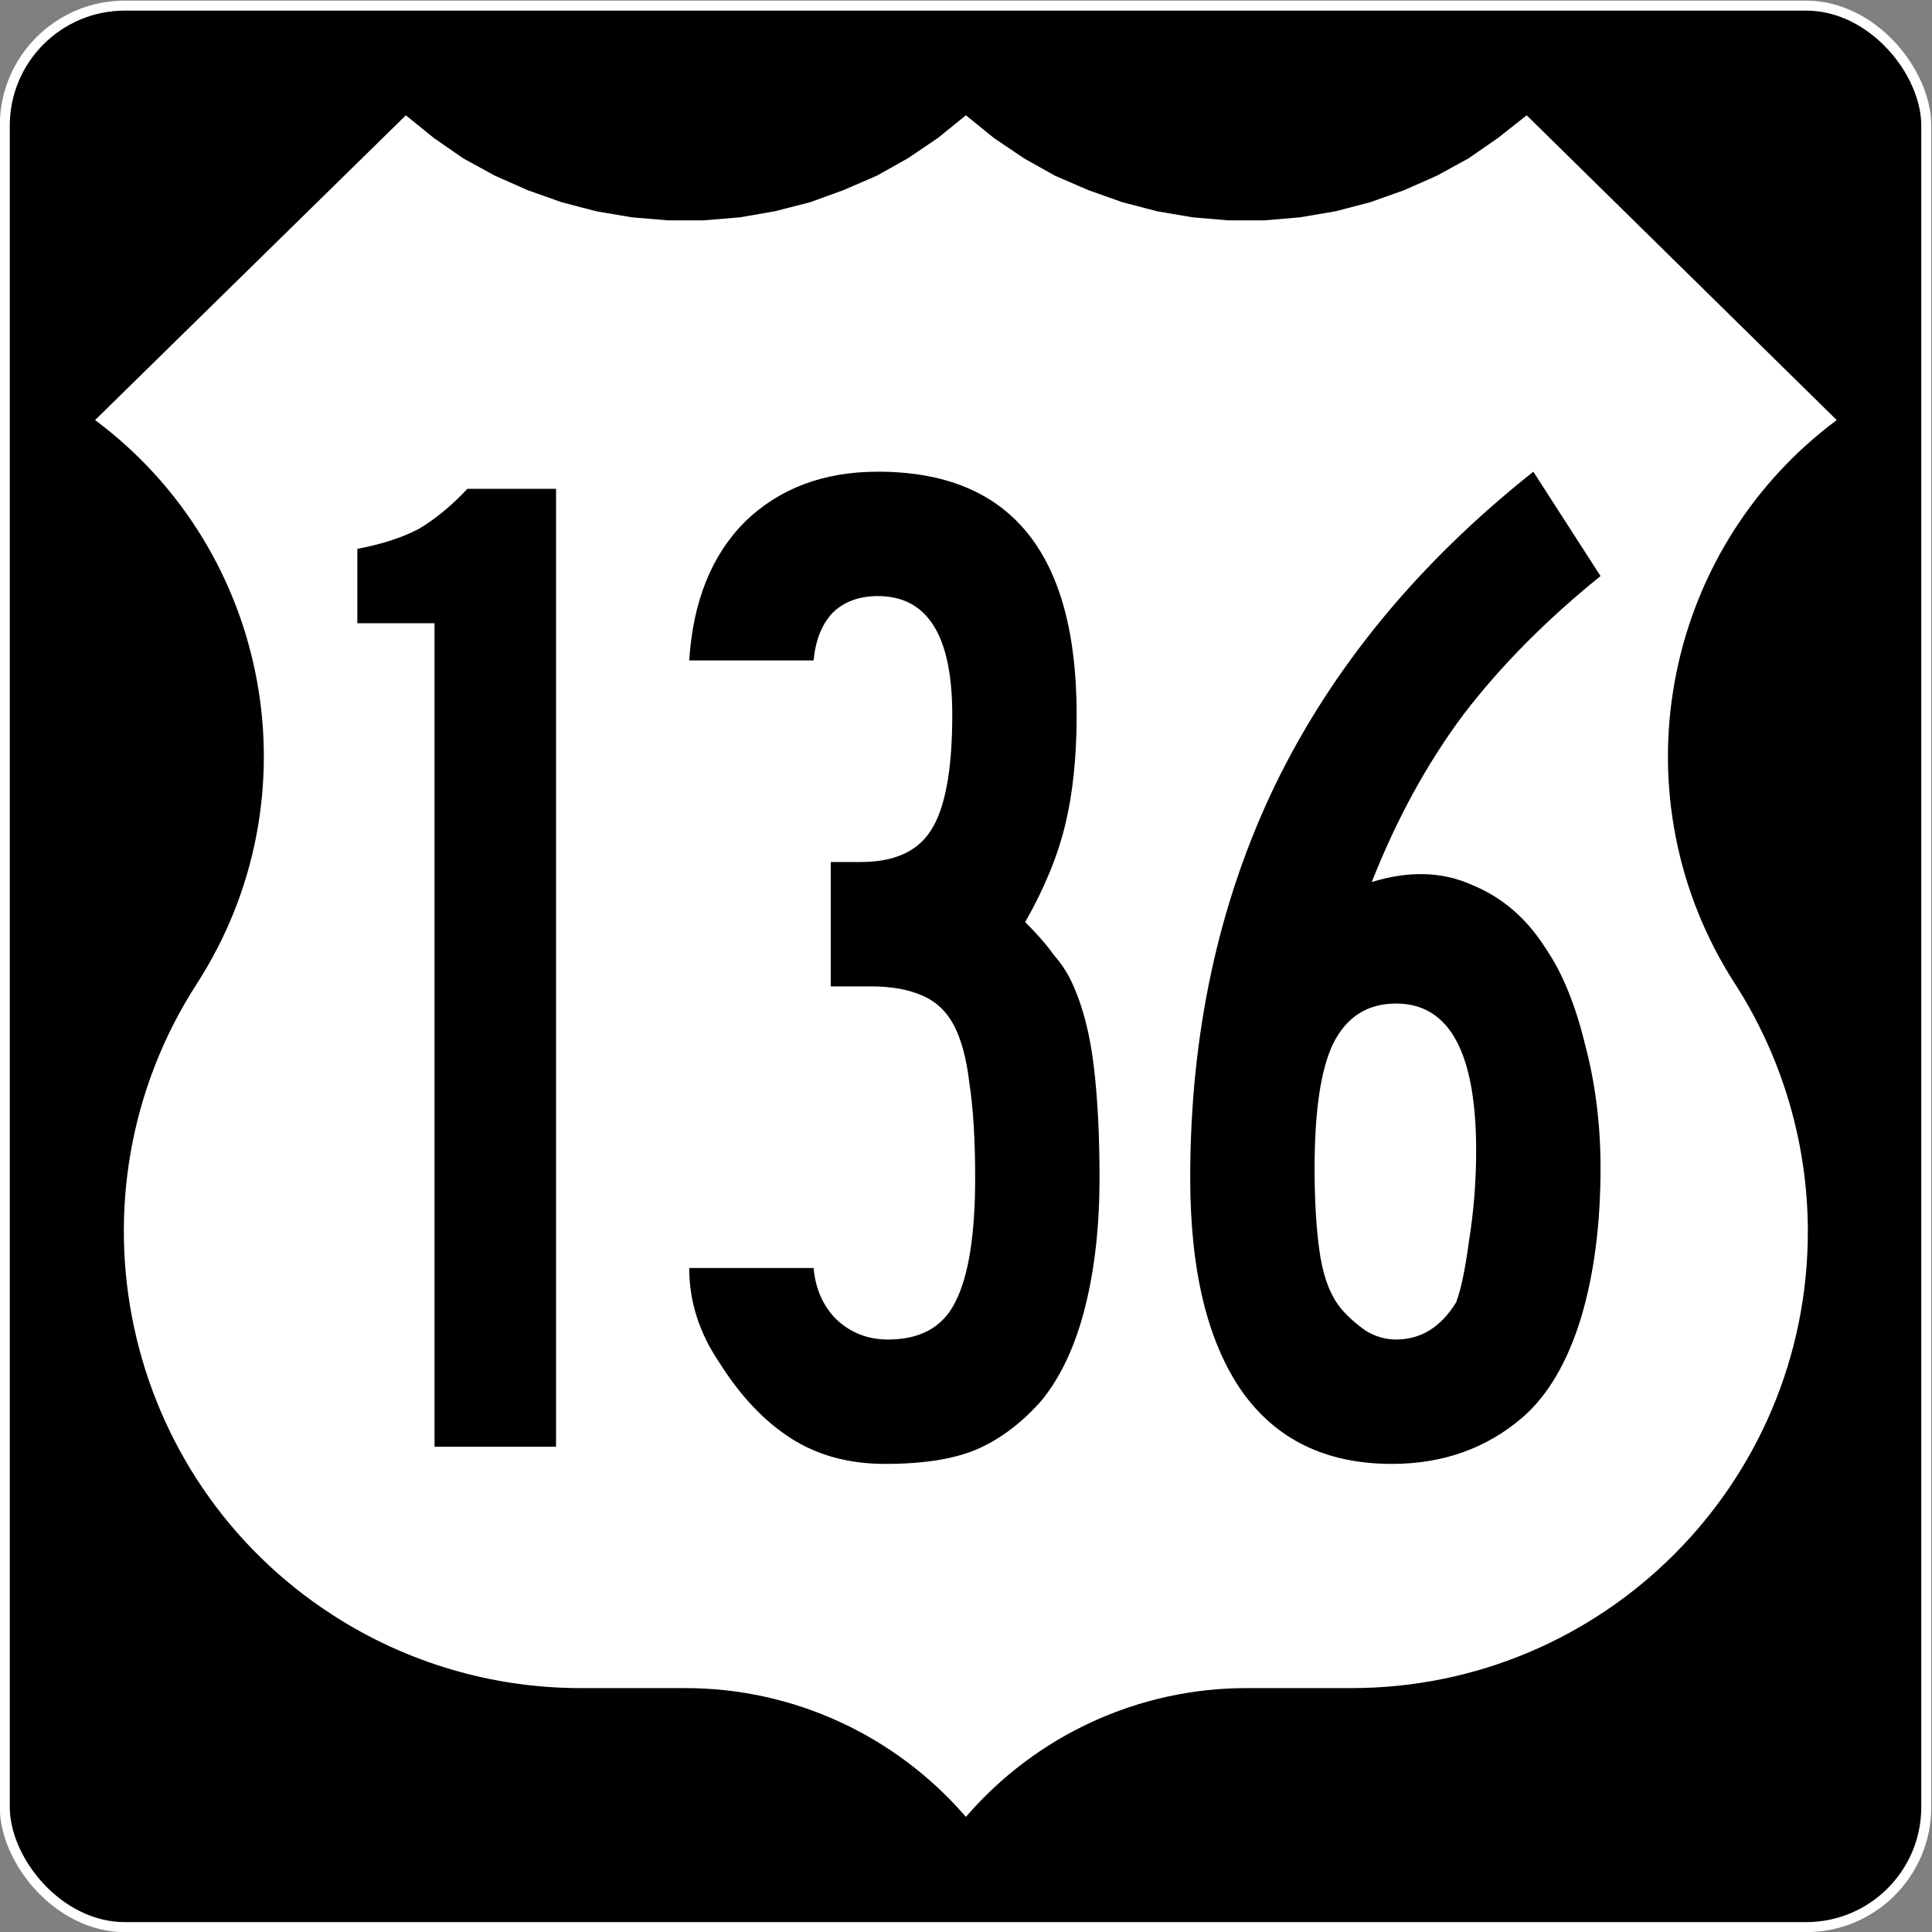
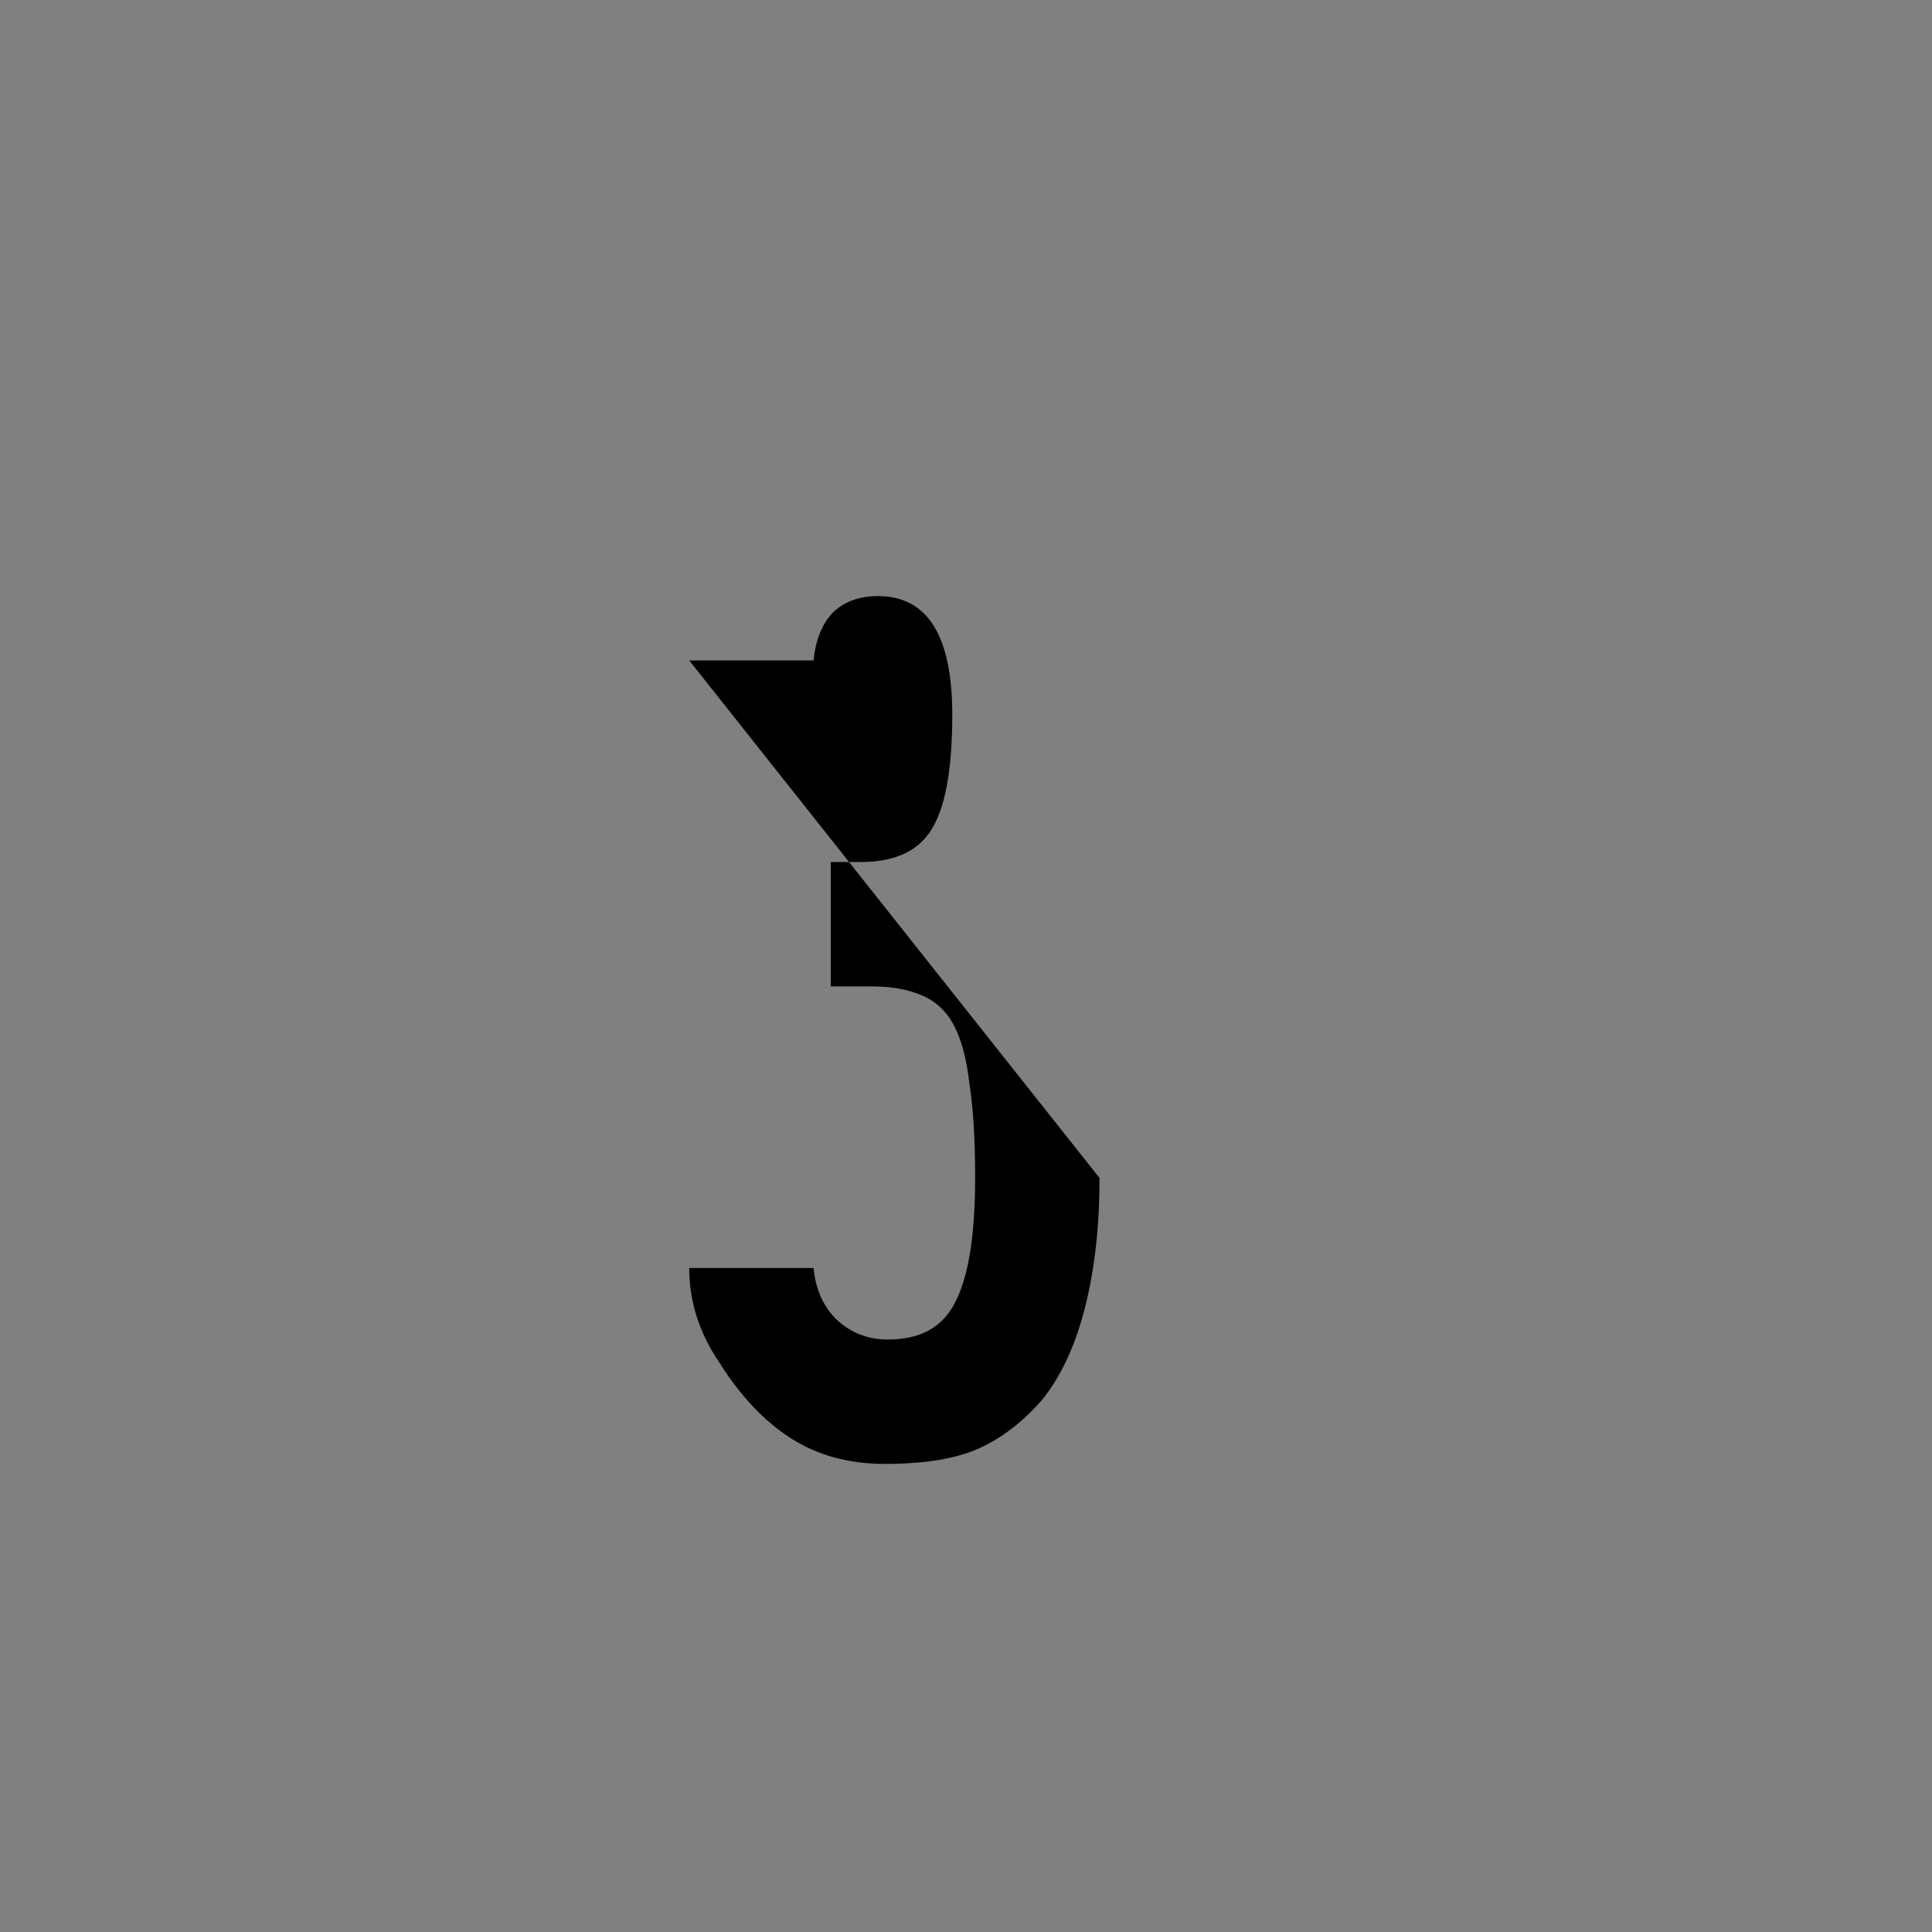
<svg xmlns="http://www.w3.org/2000/svg" viewBox="0 0 603.125 603.125" height="603.125" width="603.125" xml:space="preserve" id="svg884" version="1.1">
  <rect x="0" y="0" width="603.125" height="603.125" fill="#808080" stroke="none" />
  <defs id="defs888">
    <clipPath id="clipPath902" clipPathUnits="userSpaceOnUse">
-       <path id="path900" d="M 774,18 V 594 H 40.08 L 40.08,18 Z" />
-     </clipPath>
+       </clipPath>
  </defs>
  <g transform="matrix(1.333,0,0,-1.333,-289.805,761.794)" id="g892">
-     <rect ry="28.125" rx="28.125" transform="scale(1,-1)" y="-570.174" x="218.526" height="450" width="450" id="rect967" style="opacity:1;fill:#000000;fill-opacity:1;fill-rule:nonzero;stroke:#ffffff;stroke-width:2.344;stroke-linejoin:miter;stroke-miterlimit:4;stroke-dasharray:none;stroke-opacity:1" />
    <g style="stroke-width:0.679" transform="matrix(1.473,0,0,1.473,-103.268,-56.968)" id="g894" />
    <g style="fill:#ffffff;stroke-width:0.678" transform="matrix(1.475,0,0,1.475,-103.496,-57.49)" id="g898" clip-path="url(#clipPath902)">
      <g style="fill:#ffffff;stroke-width:0.678" id="g904" transform="matrix(0,0.12,-0.12,0,774,18)" />
      <g style="fill:#ffffff;stroke-width:0.678" id="g908" transform="matrix(0,0.12,-0.12,0,326.4,99.84)" />
      <g style="fill:#ffffff;stroke-width:0.678" id="g912" transform="matrix(0,0.12,-0.12,0,774,18)" />
      <g style="fill:#ffffff;stroke-width:0.678" id="g916" transform="matrix(0,0.12,-0.12,0,309.72,230.88)" />
      <g style="fill:#ffffff;stroke-width:0.678" id="g920" transform="matrix(0,0.12,-0.12,0,192.96,306.36)">
-         <path d="m -300.931,-465.506 c -280.398,180.848 -654.295,100.507 -835.355,-179.66 -63.131,-97.688 -96.715,-211.526 -96.714,-327.837 v -139 c -10e-5,-142.459 -62.251,-277.806 -170.414,-371 108.163,-93.194 170.414,-228.541 170.414,-371 l -10e-5,-139 c -10e-5,-333.58 270.42,-604 604,-604 116.312,0 230.15,33.583 328.069,96.503 245.338,158.19 571.297,99.286 745.696,-134.693 l 403.235,410.19 -30,38 -27,39 -23,42 -19,43 -16,45 -12,46 -8,47 -4,47 v 48 l 4,47 8,47 12,46 16,45 19,44 23,41 27,40 30,37 -30,37 -27,40 -23,41 -19,44 -16,44 -12,47 -8,46 -4,48 v 47 l 4,48 8,47 12,46 16,45 19,43 23,42 27,39 30,37 -403.235,411.19 C 270.366,-564.791 -55.593,-623.696 -300.931,-465.506 Z" style="fill:#ffffff;stroke:none;stroke-width:4.068;stroke-linecap:round;stroke-linejoin:round;stroke-miterlimit:10;stroke-dasharray:none;stroke-opacity:1" id="path922" />
-       </g>
+         </g>
      <g style="fill:#ffffff;stroke-width:0.678" id="g924" transform="matrix(0,0.12,-0.12,0,774,18)" />
      <g style="fill:#ffffff;stroke-width:0.678" id="g928" transform="matrix(0,0.12,-0.12,0,774,18)" />
      <g style="fill:#ffffff;stroke-width:0.678" id="g932" transform="matrix(0,0.12,-0.12,0,415.44,99.84)" />
      <g style="fill:#ffffff;stroke-width:0.678" id="g936" transform="matrix(0,0.12,-0.12,0,774,18)" />
      <g style="fill:#ffffff;stroke-width:0.678" id="g940" transform="matrix(0,0.12,-0.12,0,432.12,230.88)" />
      <g style="fill:#ffffff;stroke-width:0.678" id="g944" transform="matrix(0,0.12,-0.12,0,548.88,306.36)" />
      <g style="fill:#ffffff;stroke-width:0.678" id="g948" transform="matrix(0,0.12,-0.12,0,774,18)" />
    </g>
    <g id="text971" style="font-style:normal;font-variant:normal;font-weight:normal;font-stretch:normal;font-size:334.821px;line-height:125%;font-family:'Roadgeek 2005 Series B';-inkscape-font-specification:'Roadgeek 2005 Series B';text-align:center;letter-spacing:0px;word-spacing:0px;writing-mode:lr-tb;text-anchor:middle;fill:#000000;fill-opacity:1;stroke:none;stroke-width:0.75px;stroke-linecap:butt;stroke-linejoin:miter;stroke-opacity:1" transform="scale(1,-1)" aria-label="136">
-       <path id="path1631" style="font-style:normal;font-variant:normal;font-weight:normal;font-stretch:normal;font-family:'Roadgeek 2005 Series B';-inkscape-font-specification:'Roadgeek 2005 Series B';stroke-width:0.75px" d="M 319.17,-232.674 V -425.531 h -18.08 v -17.411 q 8.705,-1.674 14.397,-4.688 5.692,-3.348 11.384,-9.375 h 20.759 v 224.33 z" />
-       <path id="path1633" style="font-style:normal;font-variant:normal;font-weight:normal;font-stretch:normal;font-family:'Roadgeek 2005 Series B';-inkscape-font-specification:'Roadgeek 2005 Series B';stroke-width:0.75px" d="m 474.909,-295.62 q 0,16.741 -3.348,30.134 -3.348,13.393 -10.045,21.763 -6.696,7.701 -14.732,11.384 -8.036,3.683 -22.098,3.683 -12.723,0 -22.098,-6.027 -9.375,-6.027 -16.741,-17.746 -7.031,-10.379 -7.031,-22.098 h 29.129 q 0.67,7.366 5.357,12.054 5.022,4.688 12.054,4.688 11.384,0 15.737,-8.705 4.688,-9.04 4.688,-29.129 0,-13.393 -1.339,-22.098 -1.004,-8.705 -3.683,-13.728 -2.679,-5.022 -7.701,-7.031 -4.688,-2.009 -11.719,-2.009 h -9.375 v -29.129 h 7.031 q 11.719,0 16.406,-7.366 5.022,-7.701 5.022,-27.121 0,-27.79 -17.411,-27.79 -6.696,0 -10.714,4.018 -3.683,4.018 -4.353,11.049 h -29.129 q 1.339,-20.759 13.058,-32.478 12.054,-11.719 31.138,-11.719 46.54,0 46.54,56.92 0,14.732 -2.679,25.781 -2.679,11.049 -9.375,22.768 4.353,4.353 6.696,7.701 2.679,3.013 4.353,6.696 3.683,8.036 5.022,19.42 1.339,11.049 1.339,26.116 z" />
-       <path id="path1635" style="font-style:normal;font-variant:normal;font-weight:normal;font-stretch:normal;font-family:'Roadgeek 2005 Series B';-inkscape-font-specification:'Roadgeek 2005 Series B';stroke-width:0.75px" d="m 592.239,-297.964 q 0,20.089 -4.688,35.491 -4.688,15.067 -13.393,22.768 -12.723,11.049 -30.804,11.049 -23.103,0 -35.156,-17.076 -12.054,-17.411 -12.054,-49.888 0,-50.558 19.754,-91.741 20.089,-41.518 60.603,-73.661 l 15.737,24.442 q -19.085,15.402 -32.143,32.478 -12.723,17.076 -21.429,39.174 13.058,-4.018 23.438,0.67 10.714,4.353 17.411,15.067 5.692,8.371 9.04,22.098 3.683,13.728 3.683,29.129 z m -29.129,-4.018 q 0,-34.487 -18.75,-34.487 -10.045,0 -14.732,9.375 -4.353,9.04 -4.353,29.129 0,12.388 1.339,20.759 1.339,8.036 5.022,12.388 2.344,2.679 5.692,5.022 3.348,2.009 7.031,2.009 8.705,0 14.062,-8.705 1.674,-4.353 3.013,-14.397 1.674,-10.379 1.674,-21.094 z" />
+       <path id="path1633" style="font-style:normal;font-variant:normal;font-weight:normal;font-stretch:normal;font-family:'Roadgeek 2005 Series B';-inkscape-font-specification:'Roadgeek 2005 Series B';stroke-width:0.75px" d="m 474.909,-295.62 q 0,16.741 -3.348,30.134 -3.348,13.393 -10.045,21.763 -6.696,7.701 -14.732,11.384 -8.036,3.683 -22.098,3.683 -12.723,0 -22.098,-6.027 -9.375,-6.027 -16.741,-17.746 -7.031,-10.379 -7.031,-22.098 h 29.129 q 0.67,7.366 5.357,12.054 5.022,4.688 12.054,4.688 11.384,0 15.737,-8.705 4.688,-9.04 4.688,-29.129 0,-13.393 -1.339,-22.098 -1.004,-8.705 -3.683,-13.728 -2.679,-5.022 -7.701,-7.031 -4.688,-2.009 -11.719,-2.009 h -9.375 v -29.129 h 7.031 q 11.719,0 16.406,-7.366 5.022,-7.701 5.022,-27.121 0,-27.79 -17.411,-27.79 -6.696,0 -10.714,4.018 -3.683,4.018 -4.353,11.049 h -29.129 z" />
    </g>
  </g>
</svg>